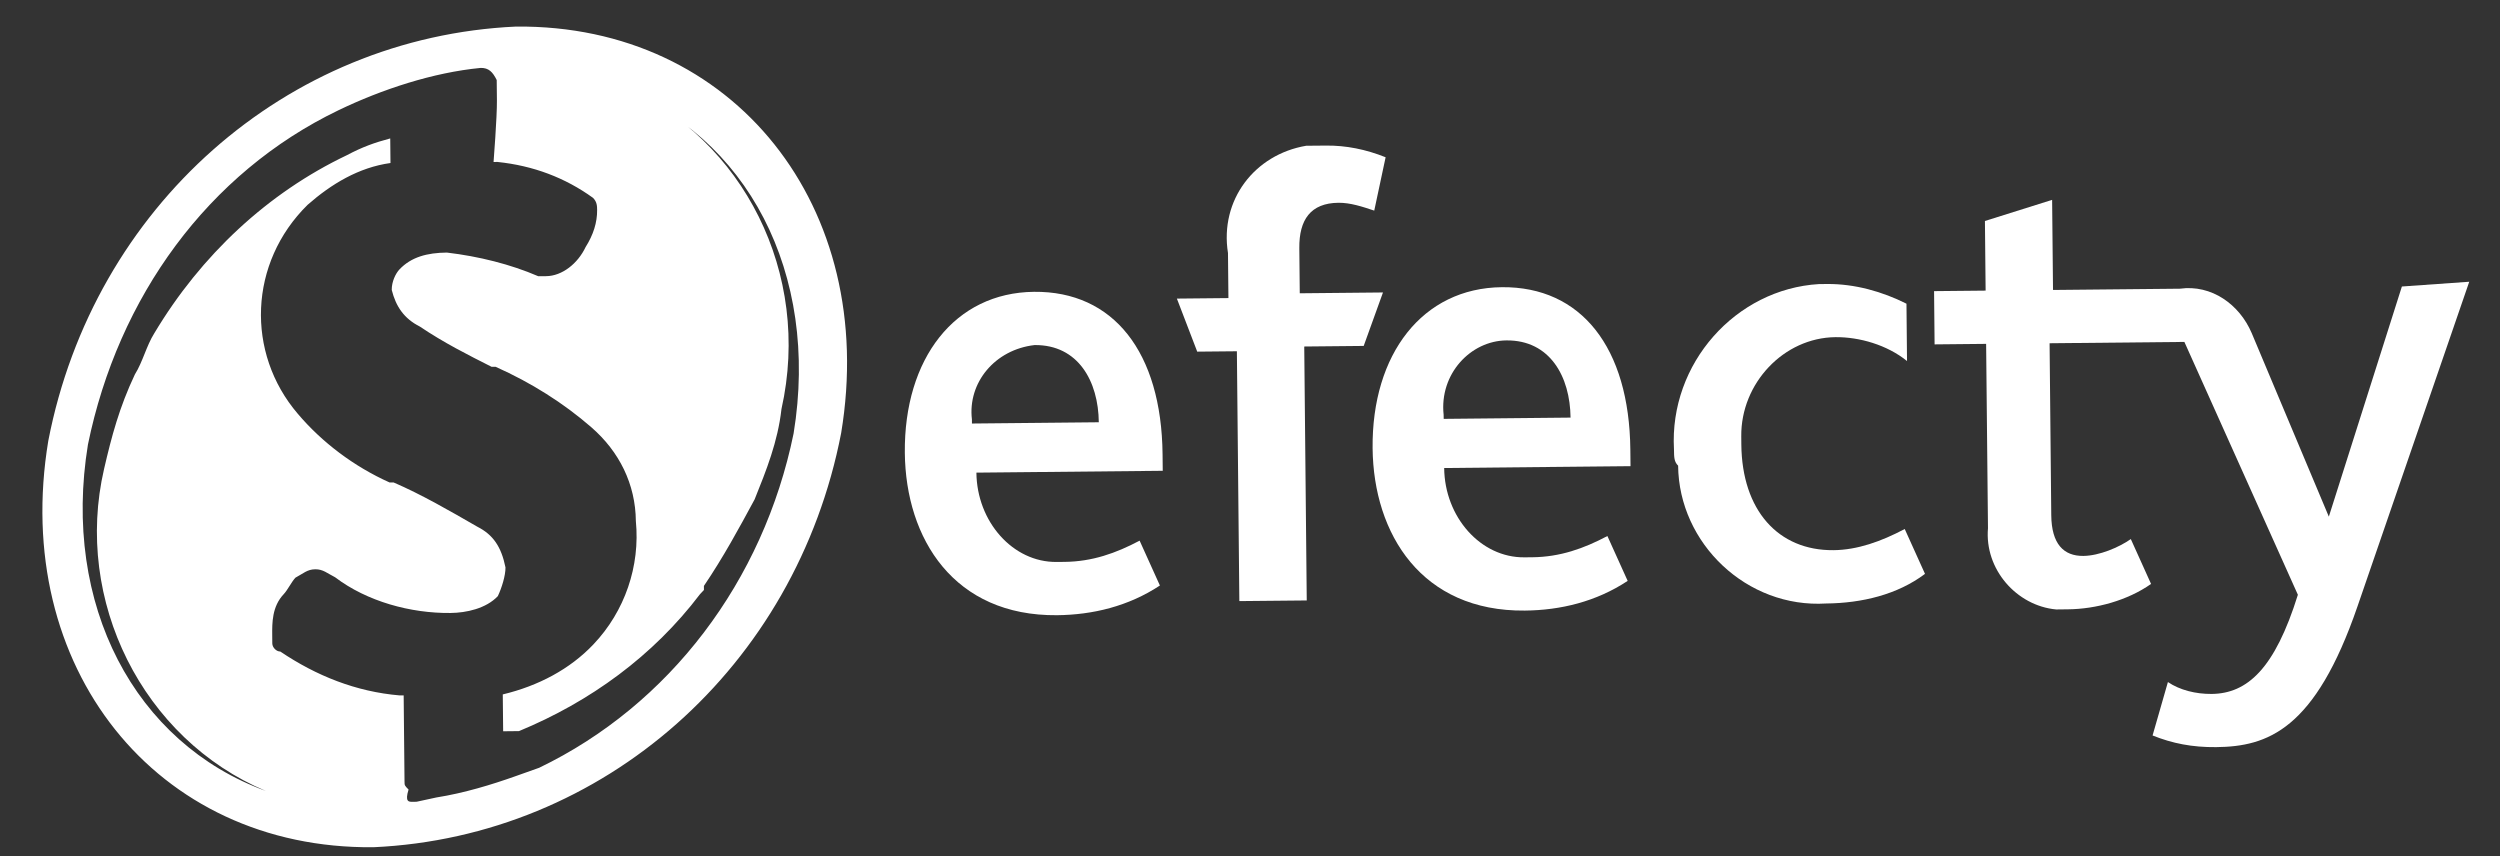
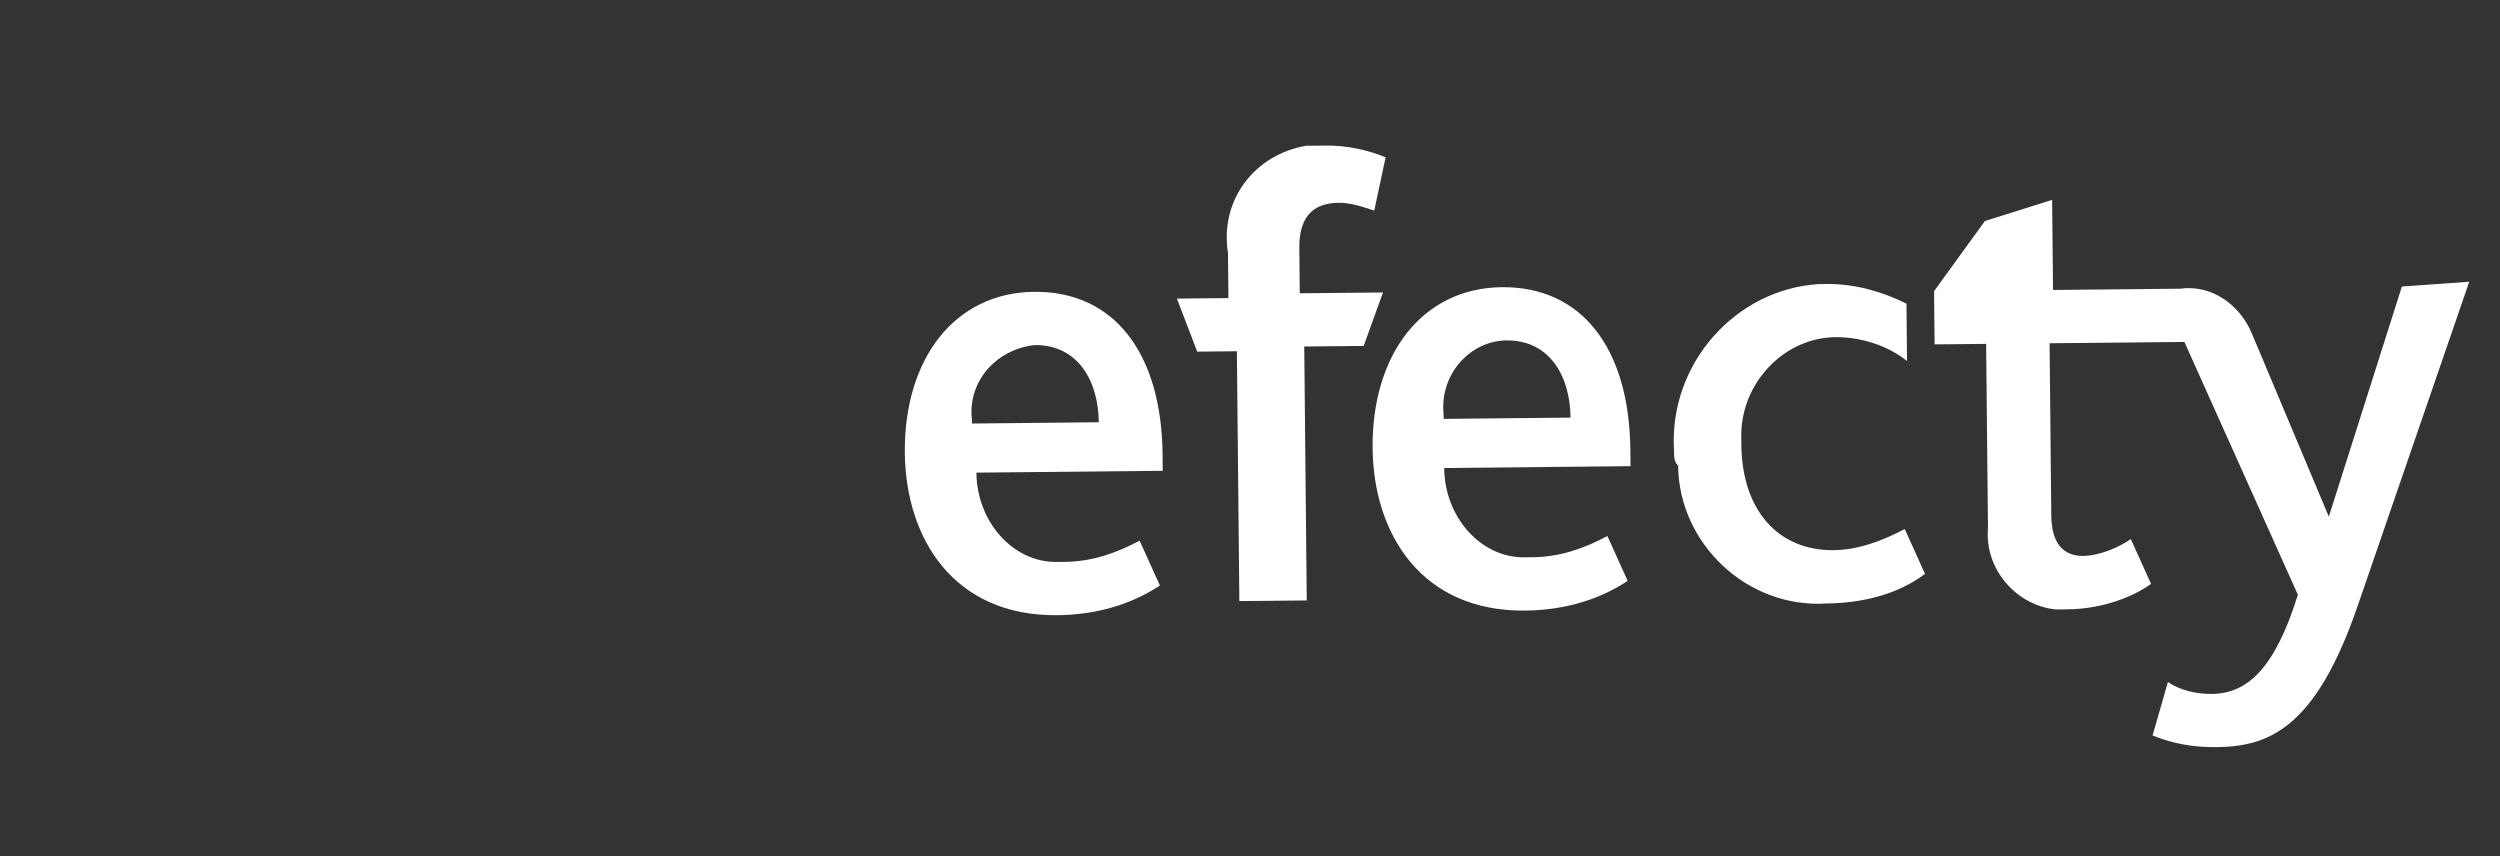
<svg xmlns="http://www.w3.org/2000/svg" width="73" height="25" viewBox="0 0 73 25" fill="none">
  <rect x="0" y="0" width="73" height="25" fill="#333333" stroke="none" />
  <g clip-path="url(#clip0_101_1605)">
-     <path d="M24.562 12.644C23.241 19.474 17.616 24.434 10.905 24.739C4.538 24.802 0.317 19.462 1.41 12.872C2.732 6.041 8.356 1.082 15.068 0.776C21.434 0.714 25.655 6.054 24.562 12.644ZM18.211 2.54C21.699 4.06 23.706 7.987 22.819 11.943C22.712 12.901 22.373 13.742 22.035 14.582C21.58 15.424 21.125 16.266 20.554 17.109L20.555 17.228L20.441 17.349C19.07 19.157 17.23 20.491 15.155 21.348L14.923 21.351L14.807 21.352L14.692 21.353L14.681 20.277C15.721 20.027 16.642 19.54 17.329 18.815C18.246 17.849 18.696 16.529 18.567 15.215C18.557 14.138 18.084 13.186 17.267 12.476C16.45 11.767 15.518 11.178 14.471 10.71L14.355 10.711C13.657 10.359 12.959 10.007 12.26 9.536C11.794 9.301 11.559 8.945 11.439 8.467C11.436 8.228 11.55 7.988 11.664 7.867C12.008 7.505 12.47 7.381 13.049 7.375C13.976 7.485 14.904 7.715 15.718 8.066C15.834 8.065 15.834 8.065 15.95 8.064C16.413 8.059 16.872 7.696 17.099 7.215C17.327 6.854 17.439 6.494 17.436 6.135C17.435 6.016 17.433 5.896 17.317 5.778C16.5 5.188 15.571 4.838 14.528 4.729L14.412 4.73C14.412 4.73 14.515 3.413 14.51 2.935C14.508 2.696 14.506 2.576 14.504 2.337C14.386 2.099 14.269 1.98 14.037 1.983C12.649 2.116 11.149 2.609 9.882 3.22C6.079 5.051 3.452 8.666 2.568 12.98C1.804 17.653 3.928 21.698 7.762 23.096C4.158 21.577 2.15 17.53 3.039 13.693C3.261 12.734 3.484 11.895 3.938 10.934C4.166 10.572 4.277 10.093 4.505 9.732C5.871 7.446 7.822 5.632 10.126 4.533C10.587 4.289 10.933 4.166 11.395 4.042L11.402 4.76C10.477 4.888 9.671 5.375 8.983 5.98C7.263 7.671 7.173 10.303 8.696 12.083C9.399 12.913 10.332 13.621 11.378 14.089L11.494 14.088C12.308 14.439 13.123 14.91 13.938 15.38C14.403 15.615 14.639 15.971 14.76 16.568C14.763 16.807 14.65 17.167 14.537 17.407C14.193 17.77 13.616 17.895 13.152 17.899C11.995 17.911 10.718 17.565 9.785 16.856C9.552 16.739 9.435 16.62 9.204 16.623C8.972 16.625 8.857 16.746 8.627 16.868C8.513 16.988 8.399 17.229 8.285 17.349C7.941 17.712 7.946 18.19 7.949 18.549C7.95 18.669 7.951 18.788 7.951 18.788C7.953 18.908 8.07 19.026 8.185 19.025C9.234 19.732 10.397 20.199 11.671 20.306C11.671 20.306 11.671 20.306 11.787 20.305C11.793 20.903 11.8 21.621 11.806 22.219C11.808 22.458 11.811 22.697 11.812 22.817C11.813 22.936 11.813 22.936 11.93 23.055C11.818 23.415 11.934 23.414 12.049 23.413L12.165 23.411L12.743 23.286C13.552 23.158 14.36 22.911 15.052 22.665L15.398 22.542L15.744 22.419C19.547 20.587 22.29 16.972 23.173 12.657C23.938 7.985 21.814 3.939 17.979 2.542" fill="white" />
    <path d="M28.511 13.801C28.525 15.236 29.578 16.422 30.852 16.409C30.968 16.408 30.968 16.408 31.084 16.407C31.894 16.399 32.586 16.153 33.277 15.787L33.869 17.097C32.949 17.704 31.909 17.953 30.867 17.964C27.857 17.993 26.446 15.735 26.421 13.223C26.394 10.472 27.88 8.544 30.195 8.521C32.511 8.498 33.917 10.278 33.947 13.268L33.952 13.747L28.511 13.801ZM32.085 12.33C32.073 11.134 31.484 10.063 30.21 10.076C29.054 10.207 28.253 11.172 28.38 12.247C28.38 12.247 28.38 12.247 28.381 12.367L32.085 12.33Z" fill="white" />
    <path d="M35.885 10.259L34.959 10.268L34.365 8.719L35.87 8.704L35.857 7.389C35.61 5.836 36.639 4.51 38.142 4.256C38.373 4.254 38.489 4.253 38.72 4.251C39.299 4.245 39.879 4.359 40.46 4.592L40.128 6.15C39.78 6.034 39.431 5.918 39.084 5.921C38.274 5.929 37.931 6.411 37.94 7.248L37.953 8.564L40.383 8.54L39.82 10.101L38.084 10.118L38.157 17.533L36.189 17.552L36.117 10.257L35.885 10.259Z" fill="white" />
    <path d="M42.17 13.666C42.184 15.101 43.238 16.287 44.511 16.274C44.627 16.273 44.627 16.273 44.743 16.272C45.553 16.264 46.245 16.018 46.936 15.652L47.528 16.962C46.608 17.569 45.568 17.819 44.526 17.829C41.517 17.859 40.105 15.6 40.08 13.088C40.053 10.338 41.539 8.409 43.854 8.386C46.17 8.364 47.577 10.144 47.606 13.134L47.611 13.612L42.17 13.666ZM45.86 12.194C45.848 10.998 45.259 9.927 43.986 9.94C42.944 9.95 42.027 10.916 42.154 12.111L42.156 12.231L45.86 12.194Z" fill="white" />
    <path d="M48.88 13.121C48.74 10.611 50.686 8.438 53.116 8.295C53.232 8.294 53.232 8.294 53.348 8.293C54.158 8.285 54.971 8.516 55.669 8.868L55.685 10.542C55.102 10.069 54.289 9.838 53.595 9.845C52.09 9.86 50.829 11.188 50.845 12.743C50.846 12.862 50.847 12.982 50.847 12.982C50.866 14.896 51.92 16.081 53.54 16.065C54.235 16.058 54.927 15.812 55.618 15.447L56.21 16.757C55.406 17.363 54.366 17.612 53.324 17.622C51.01 17.765 49.023 15.871 49.001 13.598C48.884 13.48 48.883 13.36 48.88 13.121Z" fill="white" />
-     <path d="M70.135 8.366L68.002 15.086L65.749 9.725C65.394 8.892 64.578 8.302 63.653 8.43L59.948 8.467L59.922 5.836L57.96 6.453L57.98 8.486L56.475 8.501L56.49 10.056L57.995 10.041L58.049 15.423C57.945 16.62 58.881 17.688 60.04 17.796C60.156 17.794 60.272 17.793 60.388 17.792C61.198 17.784 62.122 17.536 62.811 17.051L62.22 15.741C61.875 15.983 61.298 16.228 60.835 16.233C60.256 16.239 59.906 15.883 59.897 15.046L59.848 10.023L63.784 9.984L67.098 17.367C66.425 19.527 65.622 20.252 64.58 20.263C64.117 20.267 63.653 20.152 63.303 19.916L62.855 21.476C63.436 21.709 64.016 21.823 64.711 21.816C66.216 21.801 67.6 21.309 68.838 17.709L72.102 8.227L70.135 8.366Z" fill="white" />
+     <path d="M70.135 8.366L68.002 15.086L65.749 9.725C65.394 8.892 64.578 8.302 63.653 8.43L59.948 8.467L59.922 5.836L57.96 6.453L56.475 8.501L56.49 10.056L57.995 10.041L58.049 15.423C57.945 16.62 58.881 17.688 60.04 17.796C60.156 17.794 60.272 17.793 60.388 17.792C61.198 17.784 62.122 17.536 62.811 17.051L62.22 15.741C61.875 15.983 61.298 16.228 60.835 16.233C60.256 16.239 59.906 15.883 59.897 15.046L59.848 10.023L63.784 9.984L67.098 17.367C66.425 19.527 65.622 20.252 64.58 20.263C64.117 20.267 63.653 20.152 63.303 19.916L62.855 21.476C63.436 21.709 64.016 21.823 64.711 21.816C66.216 21.801 67.6 21.309 68.838 17.709L72.102 8.227L70.135 8.366Z" fill="white" />
  </g>
  <defs>
    <clipPath id="clip0_101_1605">
      <rect width="71.43" height="24.16" fill="white" transform="translate(0.827 0.797) rotate(-0.566)" />
    </clipPath>
  </defs>
</svg>